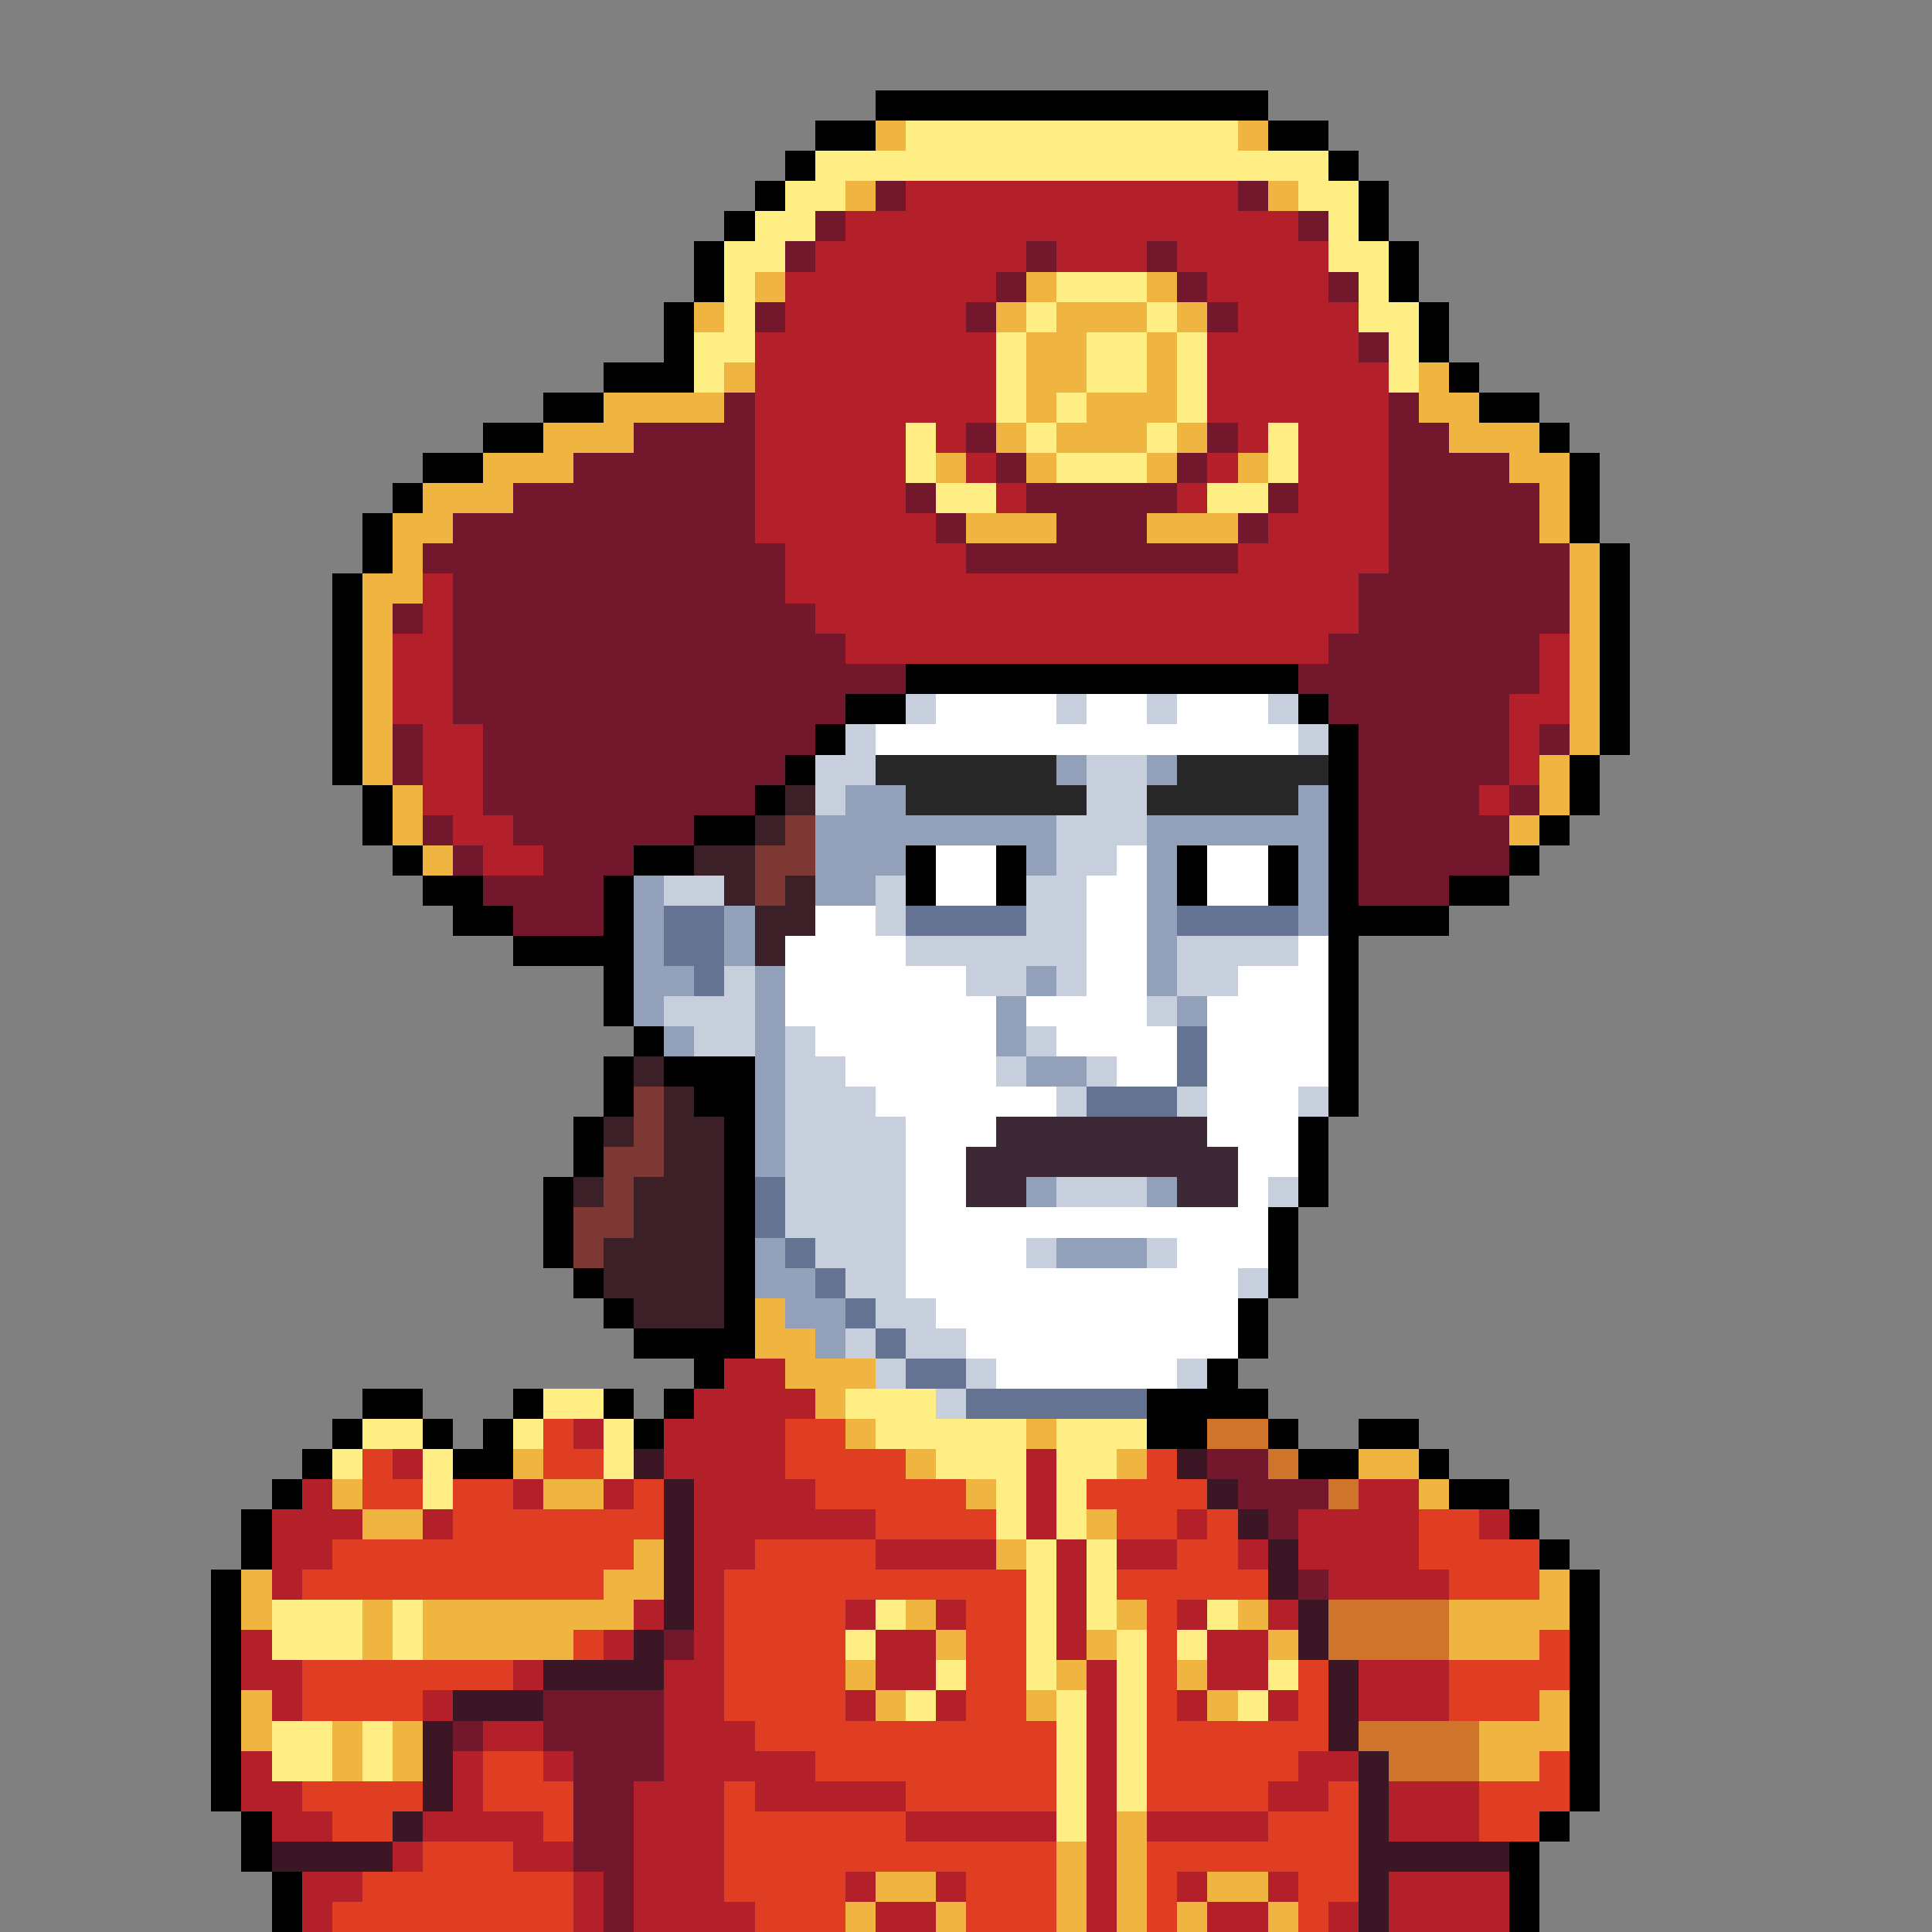
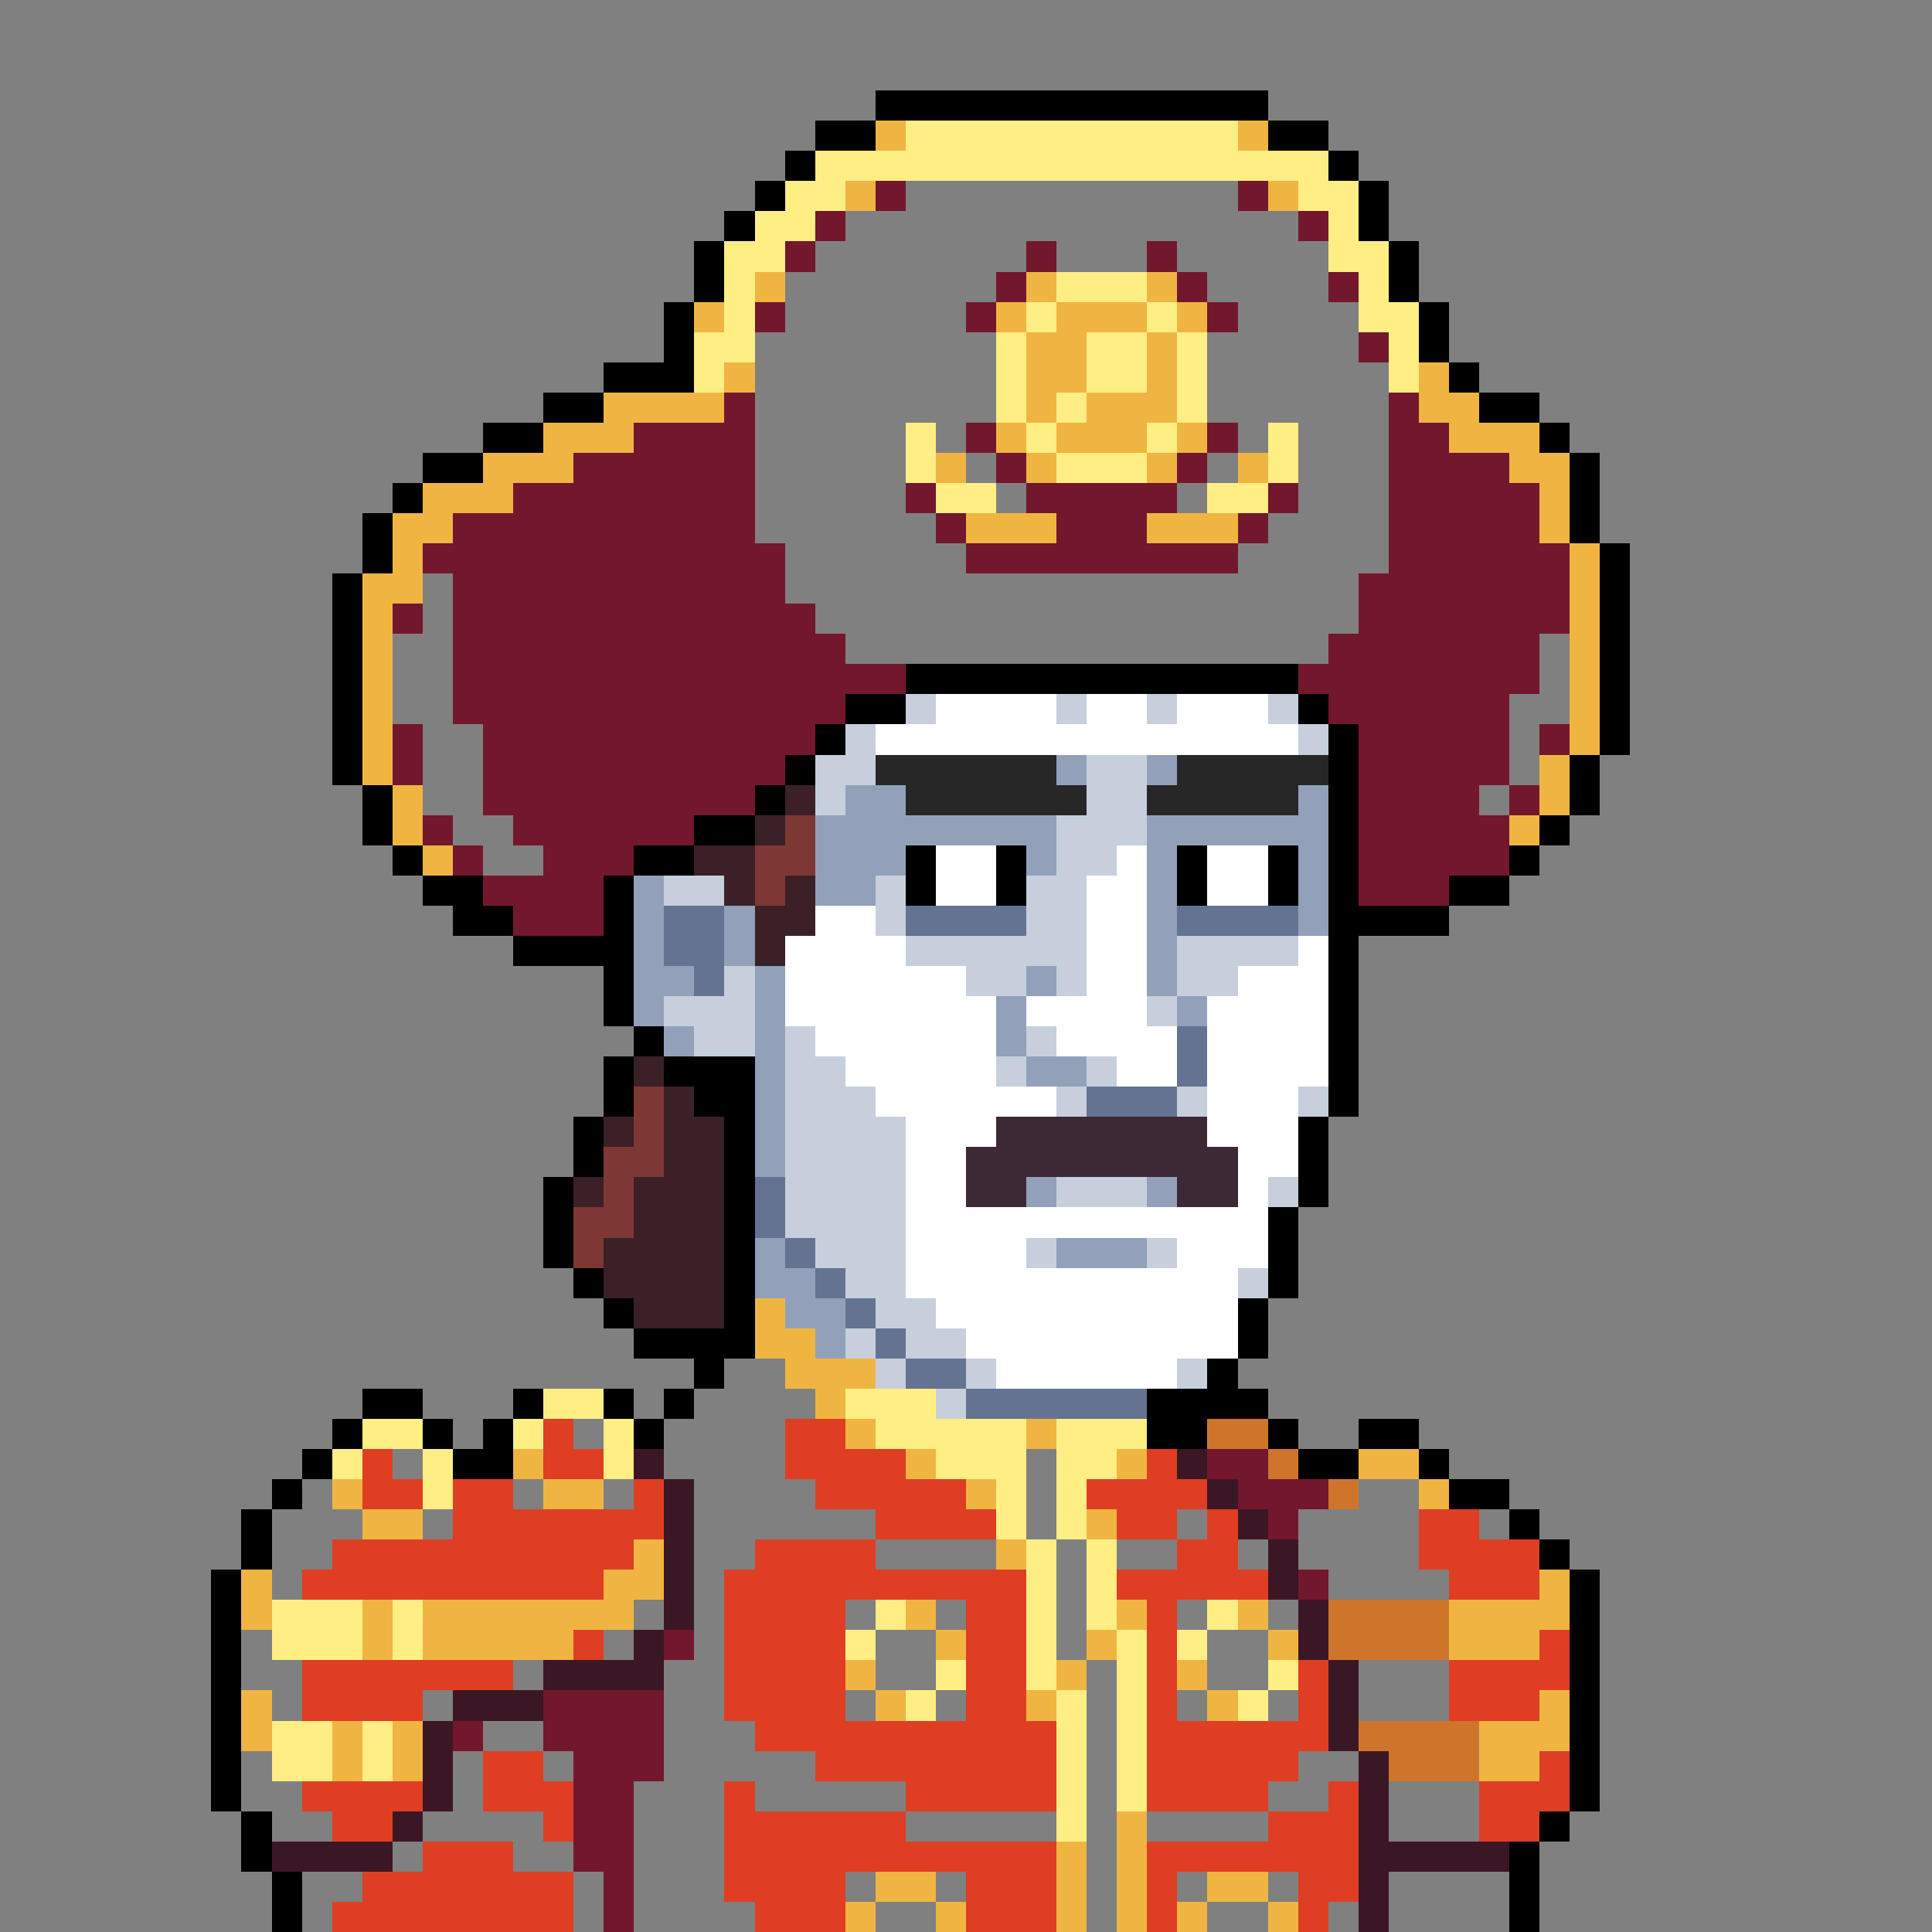
<svg xmlns="http://www.w3.org/2000/svg" viewBox="0 -0.5 64 64" shape-rendering="crispEdges">
  <rect x="0" y="-0.5" width="64" height="64" fill="#808080" stroke="none" />
  <path stroke="#000000" d="M29 3h13M27 4h2M42 4h2M26 5h1M44 5h1M25 6h1M45 6h1M24 7h1M45 7h1M23 8h1M46 8h1M23 9h1M46 9h1M22 10h1M47 10h1M22 11h1M47 11h1M20 12h3M48 12h1M18 13h2M49 13h2M16 14h2M51 14h1M14 15h2M52 15h1M13 16h1M52 16h1M12 17h1M52 17h1M12 18h1M53 18h1M11 19h1M53 19h1M11 20h1M53 20h1M11 21h1M53 21h1M11 22h1M30 22h13M53 22h1M11 23h1M28 23h2M43 23h1M53 23h1M11 24h1M27 24h1M44 24h1M53 24h1M11 25h1M26 25h1M44 25h1M52 25h1M12 26h1M25 26h1M44 26h1M52 26h1M12 27h1M23 27h2M44 27h1M51 27h1M13 28h1M21 28h2M30 28h1M33 28h1M39 28h1M42 28h1M44 28h1M50 28h1M14 29h2M20 29h1M30 29h1M33 29h1M39 29h1M42 29h1M44 29h1M48 29h2M15 30h2M20 30h1M44 30h4M17 31h4M44 31h1M20 32h1M44 32h1M20 33h1M44 33h1M21 34h1M44 34h1M20 35h1M22 35h3M44 35h1M20 36h1M23 36h2M44 36h1M19 37h1M24 37h1M43 37h1M19 38h1M24 38h1M43 38h1M18 39h1M24 39h1M43 39h1M18 40h1M24 40h1M42 40h1M18 41h1M24 41h1M42 41h1M19 42h1M24 42h1M42 42h1M20 43h1M24 43h1M41 43h1M21 44h4M41 44h1M23 45h1M40 45h1M12 46h2M17 46h1M20 46h1M22 46h1M38 46h4M11 47h1M14 47h1M16 47h1M21 47h1M38 47h2M42 47h1M45 47h2M10 48h1M15 48h2M43 48h2M47 48h1M9 49h1M48 49h2M8 50h1M50 50h1M8 51h1M51 51h1M7 52h1M52 52h1M7 53h1M52 53h1M7 54h1M52 54h1M7 55h1M52 55h1M7 56h1M52 56h1M7 57h1M52 57h1M7 58h1M52 58h1M7 59h1M52 59h1M8 60h1M51 60h1M8 61h1M50 61h1M9 62h1M50 62h1M9 63h1M50 63h1" />
  <path stroke="#f0b541" d="M29 4h1M41 4h1M28 6h1M42 6h1M25 9h1M34 9h1M38 9h1M23 10h1M33 10h1M35 10h3M39 10h1M34 11h2M38 11h1M24 12h1M34 12h2M38 12h1M47 12h1M20 13h4M34 13h1M36 13h3M47 13h2M18 14h3M33 14h1M35 14h3M39 14h1M48 14h3M16 15h3M31 15h1M34 15h1M38 15h1M41 15h1M50 15h2M14 16h3M51 16h1M13 17h2M32 17h3M38 17h3M51 17h1M13 18h1M52 18h1M12 19h2M52 19h1M12 20h1M52 20h1M12 21h1M52 21h1M12 22h1M52 22h1M12 23h1M52 23h1M12 24h1M52 24h1M12 25h1M51 25h1M13 26h1M51 26h1M13 27h1M50 27h1M14 28h1M25 43h1M25 44h2M26 45h3M27 46h1M28 47h1M34 47h1M17 48h1M30 48h1M37 48h1M45 48h2M11 49h1M18 49h2M32 49h1M47 49h1M12 50h2M36 50h1M21 51h1M33 51h1M8 52h1M20 52h2M51 52h1M8 53h1M12 53h1M14 53h7M30 53h1M37 53h1M41 53h1M48 53h4M12 54h1M14 54h5M31 54h1M36 54h1M42 54h1M48 54h3M28 55h1M35 55h1M39 55h1M8 56h1M29 56h1M34 56h1M40 56h1M51 56h1M8 57h1M11 57h1M13 57h1M49 57h3M11 58h1M13 58h1M49 58h2M37 60h1M35 61h1M37 61h1M29 62h2M35 62h1M37 62h1M40 62h2M28 63h1M31 63h1M35 63h1M37 63h1M39 63h1M42 63h1" />
  <path stroke="#ffee83" d="M30 4h11M27 5h17M26 6h2M43 6h2M25 7h2M44 7h1M24 8h2M44 8h2M24 9h1M35 9h3M45 9h1M24 10h1M34 10h1M38 10h1M45 10h2M23 11h2M33 11h1M36 11h2M39 11h1M46 11h1M23 12h1M33 12h1M36 12h2M39 12h1M46 12h1M33 13h1M35 13h1M39 13h1M30 14h1M34 14h1M38 14h1M42 14h1M30 15h1M35 15h3M42 15h1M31 16h2M40 16h2M18 46h2M28 46h3M12 47h2M17 47h1M20 47h1M29 47h5M35 47h3M11 48h1M14 48h1M20 48h1M31 48h3M35 48h2M14 49h1M33 49h1M35 49h1M33 50h1M35 50h1M34 51h1M36 51h1M34 52h1M36 52h1M9 53h3M13 53h1M29 53h1M34 53h1M36 53h1M40 53h1M9 54h3M13 54h1M28 54h1M34 54h1M37 54h1M39 54h1M31 55h1M34 55h1M37 55h1M42 55h1M30 56h1M35 56h1M37 56h1M41 56h1M9 57h2M12 57h1M35 57h1M37 57h1M9 58h2M12 58h1M35 58h1M37 58h1M35 59h1M37 59h1M35 60h1" />
  <path stroke="#73172d" d="M29 6h1M41 6h1M27 7h1M43 7h1M26 8h1M34 8h1M38 8h1M33 9h1M39 9h1M44 9h1M25 10h1M32 10h1M40 10h1M45 11h1M24 13h1M46 13h1M21 14h4M32 14h1M40 14h1M46 14h2M19 15h6M33 15h1M39 15h1M46 15h4M17 16h8M30 16h1M34 16h5M42 16h1M46 16h5M15 17h10M31 17h1M35 17h3M41 17h1M46 17h5M14 18h12M32 18h9M46 18h6M15 19h11M45 19h7M13 20h1M15 20h12M45 20h7M15 21h13M44 21h7M15 22h15M43 22h8M15 23h13M44 23h6M13 24h1M16 24h11M45 24h5M51 24h1M13 25h1M16 25h10M45 25h5M16 26h9M45 26h4M50 26h1M14 27h1M17 27h6M45 27h5M15 28h1M18 28h3M45 28h5M16 29h4M45 29h3M17 30h3M40 48h2M41 49h3M42 50h1M43 52h1M22 54h1M18 56h4M15 57h1M18 57h4M19 58h3M19 59h2M19 60h2M19 61h2M20 62h1M20 63h1" />
-   <path stroke="#b4202a" d="M30 6h11M28 7h15M27 8h7M35 8h3M39 8h5M26 9h7M40 9h4M26 10h6M41 10h4M25 11h8M40 11h5M25 12h8M40 12h6M25 13h8M40 13h6M25 14h5M31 14h1M41 14h1M43 14h3M25 15h5M32 15h1M40 15h1M43 15h3M25 16h5M33 16h1M39 16h1M43 16h3M25 17h6M42 17h4M26 18h6M41 18h5M14 19h1M26 19h19M14 20h1M27 20h18M13 21h2M28 21h16M51 21h1M13 22h2M51 22h1M13 23h2M50 23h2M14 24h2M50 24h1M14 25h2M50 25h1M14 26h2M49 26h1M15 27h2M16 28h2M24 45h2M23 46h4M19 47h1M22 47h4M13 48h1M22 48h4M34 48h1M10 49h1M17 49h1M20 49h1M23 49h4M34 49h1M45 49h2M9 50h3M14 50h1M23 50h6M34 50h1M39 50h1M43 50h4M49 50h1M9 51h2M23 51h2M29 51h4M35 51h1M37 51h2M41 51h1M43 51h4M9 52h1M23 52h1M35 52h1M44 52h4M21 53h1M23 53h1M28 53h1M31 53h1M35 53h1M39 53h1M42 53h1M8 54h1M20 54h1M23 54h1M29 54h2M35 54h1M40 54h2M8 55h2M17 55h1M22 55h2M29 55h2M36 55h1M40 55h2M45 55h3M9 56h1M14 56h1M22 56h2M28 56h1M31 56h1M36 56h1M39 56h1M42 56h1M45 56h3M16 57h2M22 57h3M36 57h1M8 58h1M15 58h1M18 58h1M22 58h5M36 58h1M43 58h2M8 59h2M15 59h1M21 59h3M25 59h5M36 59h1M42 59h2M46 59h3M9 60h2M14 60h4M21 60h3M30 60h5M36 60h1M38 60h4M46 60h3M13 61h1M17 61h2M21 61h3M36 61h1M10 62h2M19 62h1M21 62h3M28 62h1M31 62h1M36 62h1M39 62h1M42 62h1M46 62h4M10 63h1M19 63h1M21 63h4M29 63h2M36 63h1M40 63h2M44 63h1M46 63h4" />
  <path stroke="#c7cfdd" d="M30 23h1M35 23h1M38 23h1M42 23h1M28 24h1M43 24h1M27 25h2M36 25h2M27 26h1M36 26h2M35 27h3M35 28h2M22 29h2M29 29h1M34 29h2M29 30h1M34 30h2M30 31h6M39 31h4M24 32h1M32 32h2M35 32h1M39 32h2M22 33h3M38 33h1M23 34h2M26 34h1M34 34h1M26 35h2M33 35h1M36 35h1M26 36h3M35 36h1M39 36h1M43 36h1M26 37h4M26 38h4M26 39h4M35 39h3M42 39h1M26 40h4M27 41h3M34 41h1M38 41h1M28 42h2M41 42h1M29 43h2M28 44h1M30 44h2M29 45h1M32 45h1M39 45h1M31 46h1" />
  <path stroke="#ffffff" d="M31 23h4M36 23h2M39 23h3M29 24h14M31 28h2M37 28h1M40 28h2M31 29h2M36 29h2M40 29h2M27 30h2M36 30h2M26 31h4M36 31h2M43 31h1M26 32h6M36 32h2M41 32h3M26 33h7M34 33h4M40 33h4M27 34h6M35 34h4M40 34h4M28 35h5M37 35h2M40 35h4M29 36h6M40 36h3M30 37h3M40 37h3M30 38h2M41 38h2M30 39h2M41 39h1M30 40h12M30 41h4M39 41h3M30 42h11M31 43h10M32 44h9M33 45h6" />
  <path stroke="#272727" d="M29 25h6M39 25h5M30 26h6M38 26h5" />
  <path stroke="#92a1b9" d="M35 25h1M38 25h1M28 26h2M43 26h1M27 27h8M38 27h6M27 28h3M34 28h1M38 28h1M43 28h1M21 29h1M27 29h2M38 29h1M43 29h1M21 30h1M24 30h1M38 30h1M43 30h1M21 31h1M24 31h1M38 31h1M21 32h2M25 32h1M34 32h1M38 32h1M21 33h1M25 33h1M33 33h1M39 33h1M22 34h1M25 34h1M33 34h1M25 35h1M34 35h2M25 36h1M25 37h1M25 38h1M34 39h1M38 39h1M25 41h1M35 41h3M25 42h2M26 43h2M27 44h1" />
  <path stroke="#3b2027" d="M26 26h1M25 27h1M23 28h2M24 29h1M26 29h1M25 30h2M25 31h1M21 35h1M22 36h1M20 37h1M22 37h2M22 38h2M19 39h1M21 39h3M21 40h3M20 41h4M20 42h4M21 43h3" />
  <path stroke="#7d3833" d="M26 27h1M25 28h2M25 29h1M21 36h1M21 37h1M20 38h2M20 39h1M19 40h2M19 41h1" />
  <path stroke="#657392" d="M22 30h2M30 30h4M39 30h4M22 31h2M23 32h1M39 34h1M39 35h1M36 36h3M25 39h1M25 40h1M26 41h1M27 42h1M28 43h1M29 44h1M30 45h2M32 46h6" />
  <path stroke="#3d2936" d="M33 37h7M32 38h9M32 39h2M39 39h2" />
  <path stroke="#df3e23" d="M18 47h1M26 47h2M12 48h1M18 48h2M26 48h4M38 48h1M12 49h2M15 49h2M21 49h1M27 49h5M36 49h4M15 50h7M29 50h4M37 50h2M40 50h1M47 50h2M11 51h10M25 51h4M39 51h2M47 51h4M10 52h10M24 52h10M37 52h5M48 52h3M24 53h4M32 53h2M38 53h1M19 54h1M24 54h4M32 54h2M38 54h1M51 54h1M10 55h7M24 55h4M32 55h2M38 55h1M43 55h1M48 55h4M10 56h4M24 56h4M32 56h2M38 56h1M43 56h1M48 56h3M25 57h10M38 57h6M16 58h2M27 58h8M38 58h5M51 58h1M10 59h4M16 59h3M24 59h1M30 59h5M38 59h4M44 59h1M49 59h3M11 60h2M18 60h1M24 60h6M42 60h3M49 60h2M14 61h3M24 61h11M38 61h7M12 62h7M24 62h4M32 62h3M38 62h1M43 62h2M11 63h8M25 63h3M32 63h3M38 63h1M43 63h1" />
  <path stroke="#cf752b" d="M40 47h2M42 48h1M44 49h1M44 53h4M44 54h4M45 57h4M46 58h3" />
  <path stroke="#3b1725" d="M21 48h1M39 48h1M22 49h1M40 49h1M22 50h1M41 50h1M22 51h1M42 51h1M22 52h1M42 52h1M22 53h1M43 53h1M21 54h1M43 54h1M18 55h4M44 55h1M15 56h3M44 56h1M14 57h1M44 57h1M14 58h1M45 58h1M14 59h1M45 59h1M13 60h1M45 60h1M9 61h4M45 61h5M45 62h1M45 63h1" />
</svg>